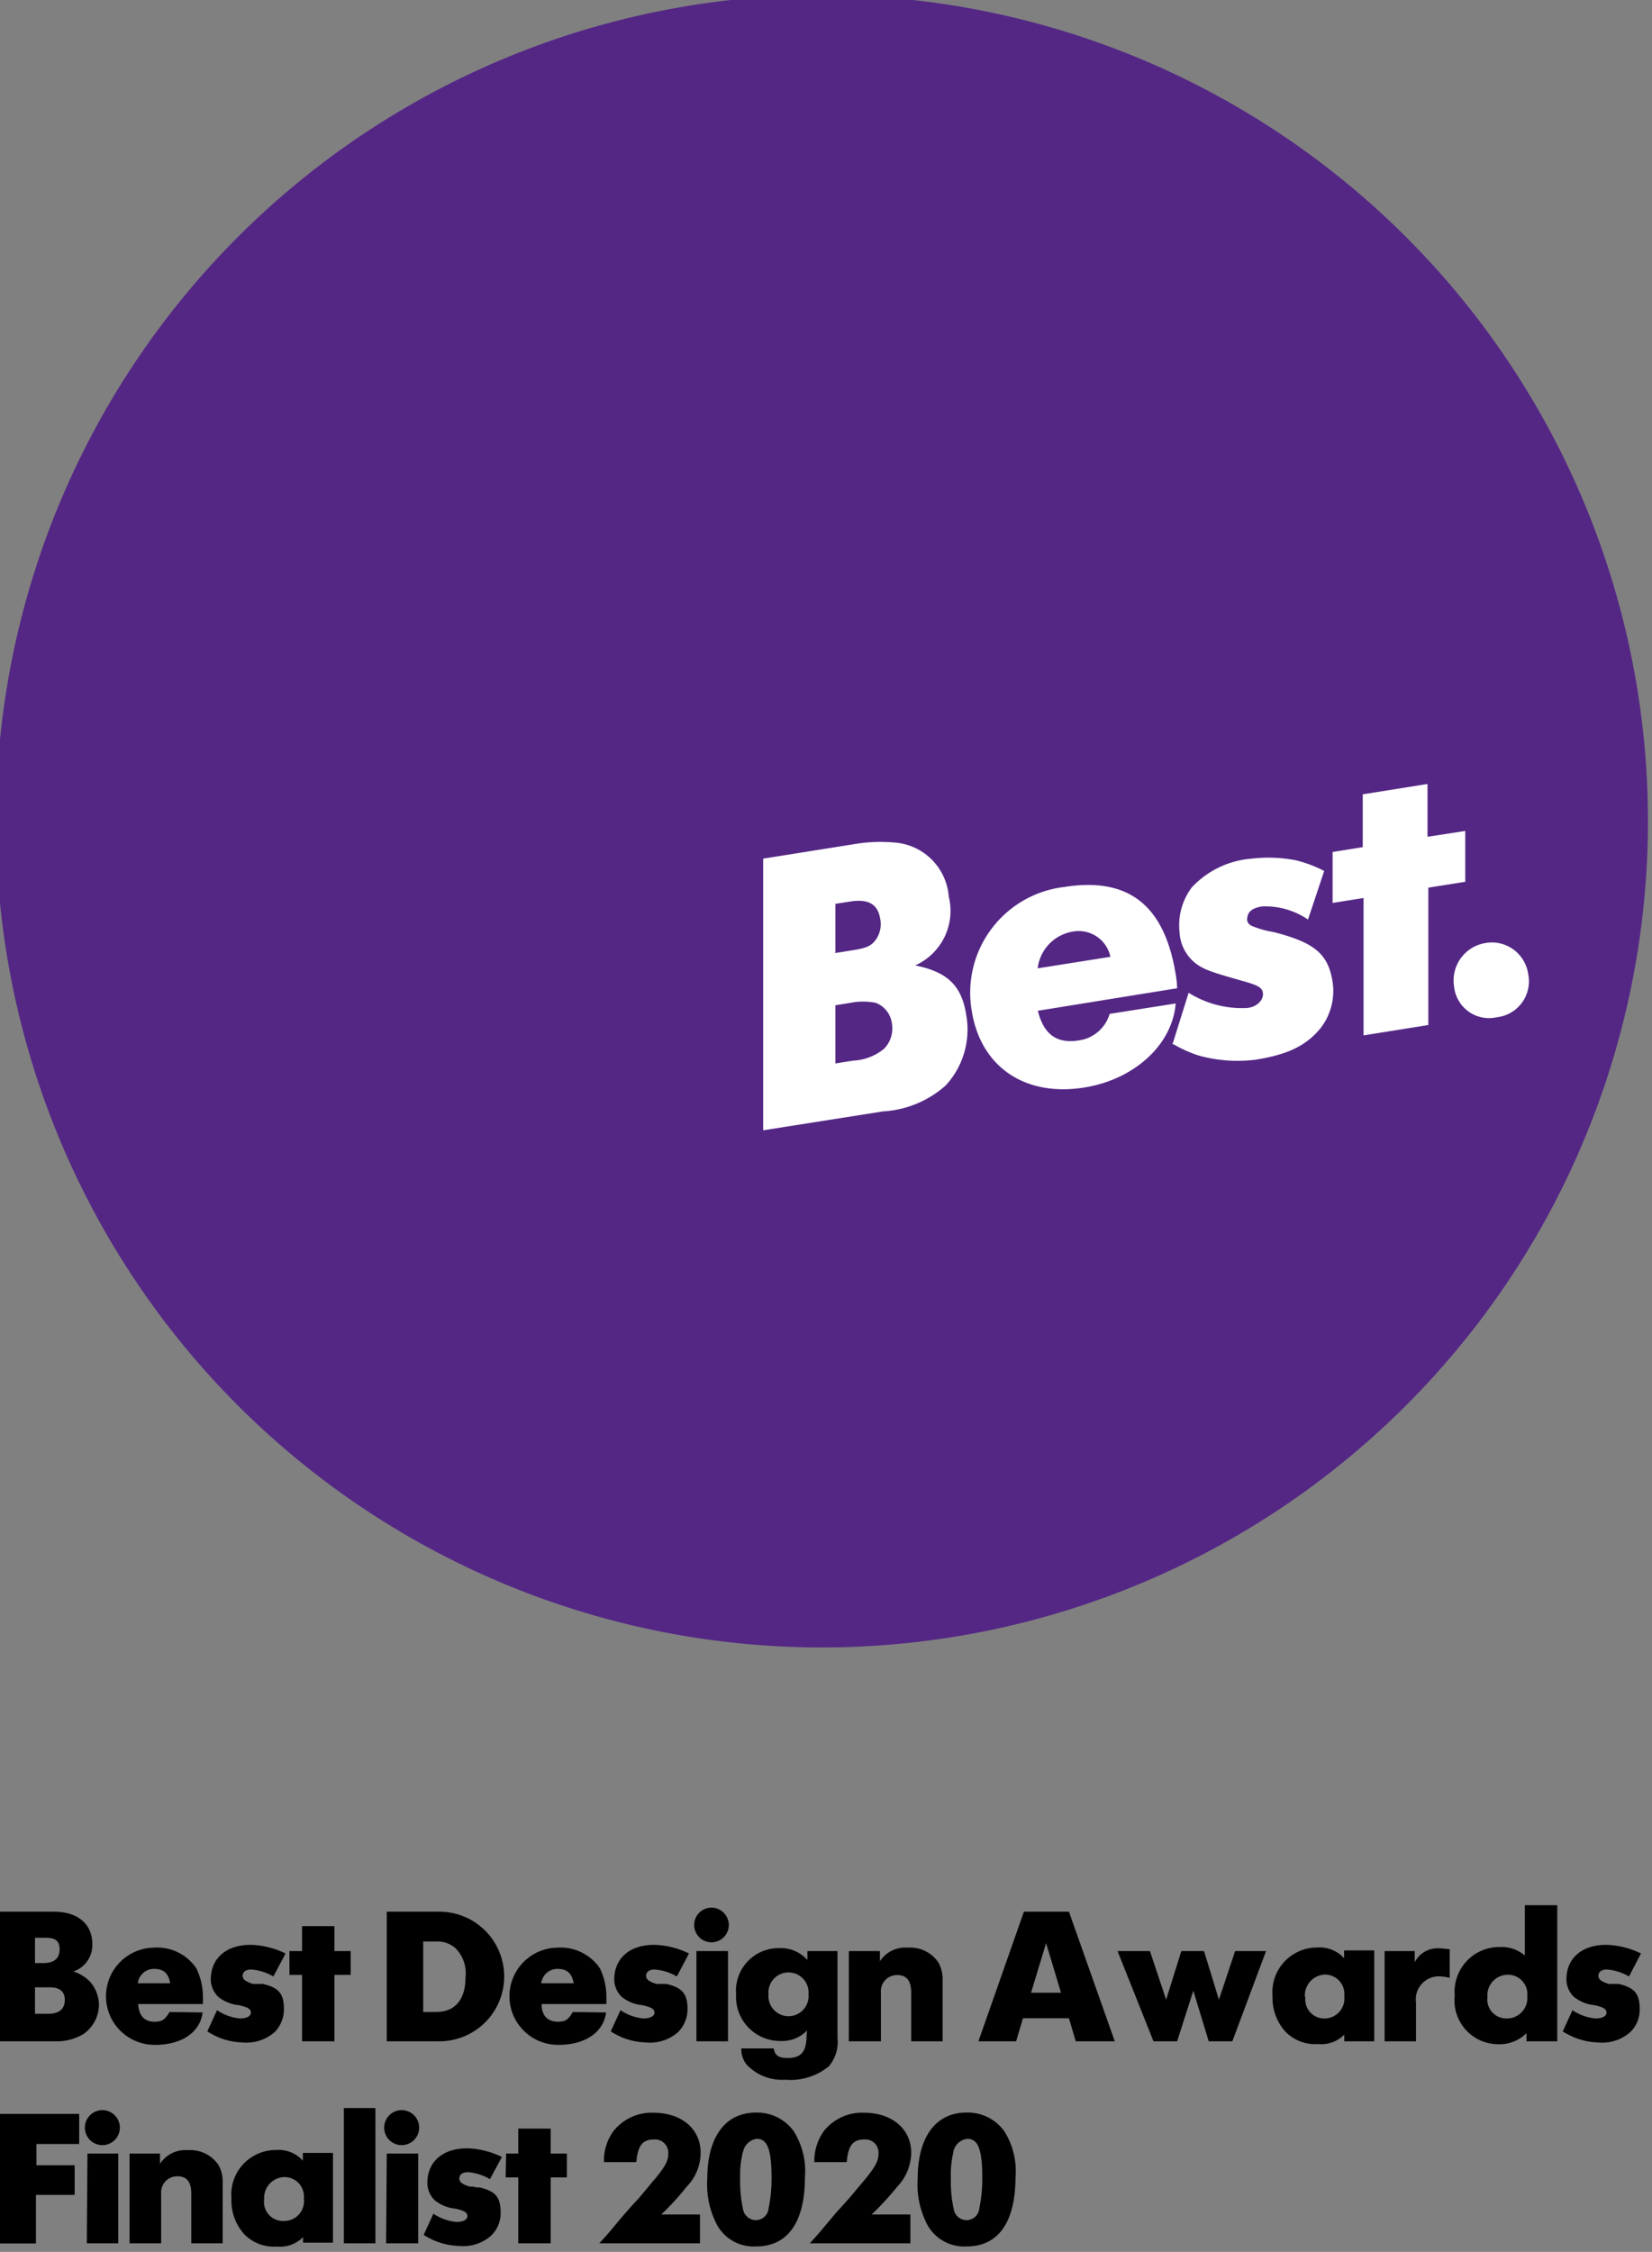
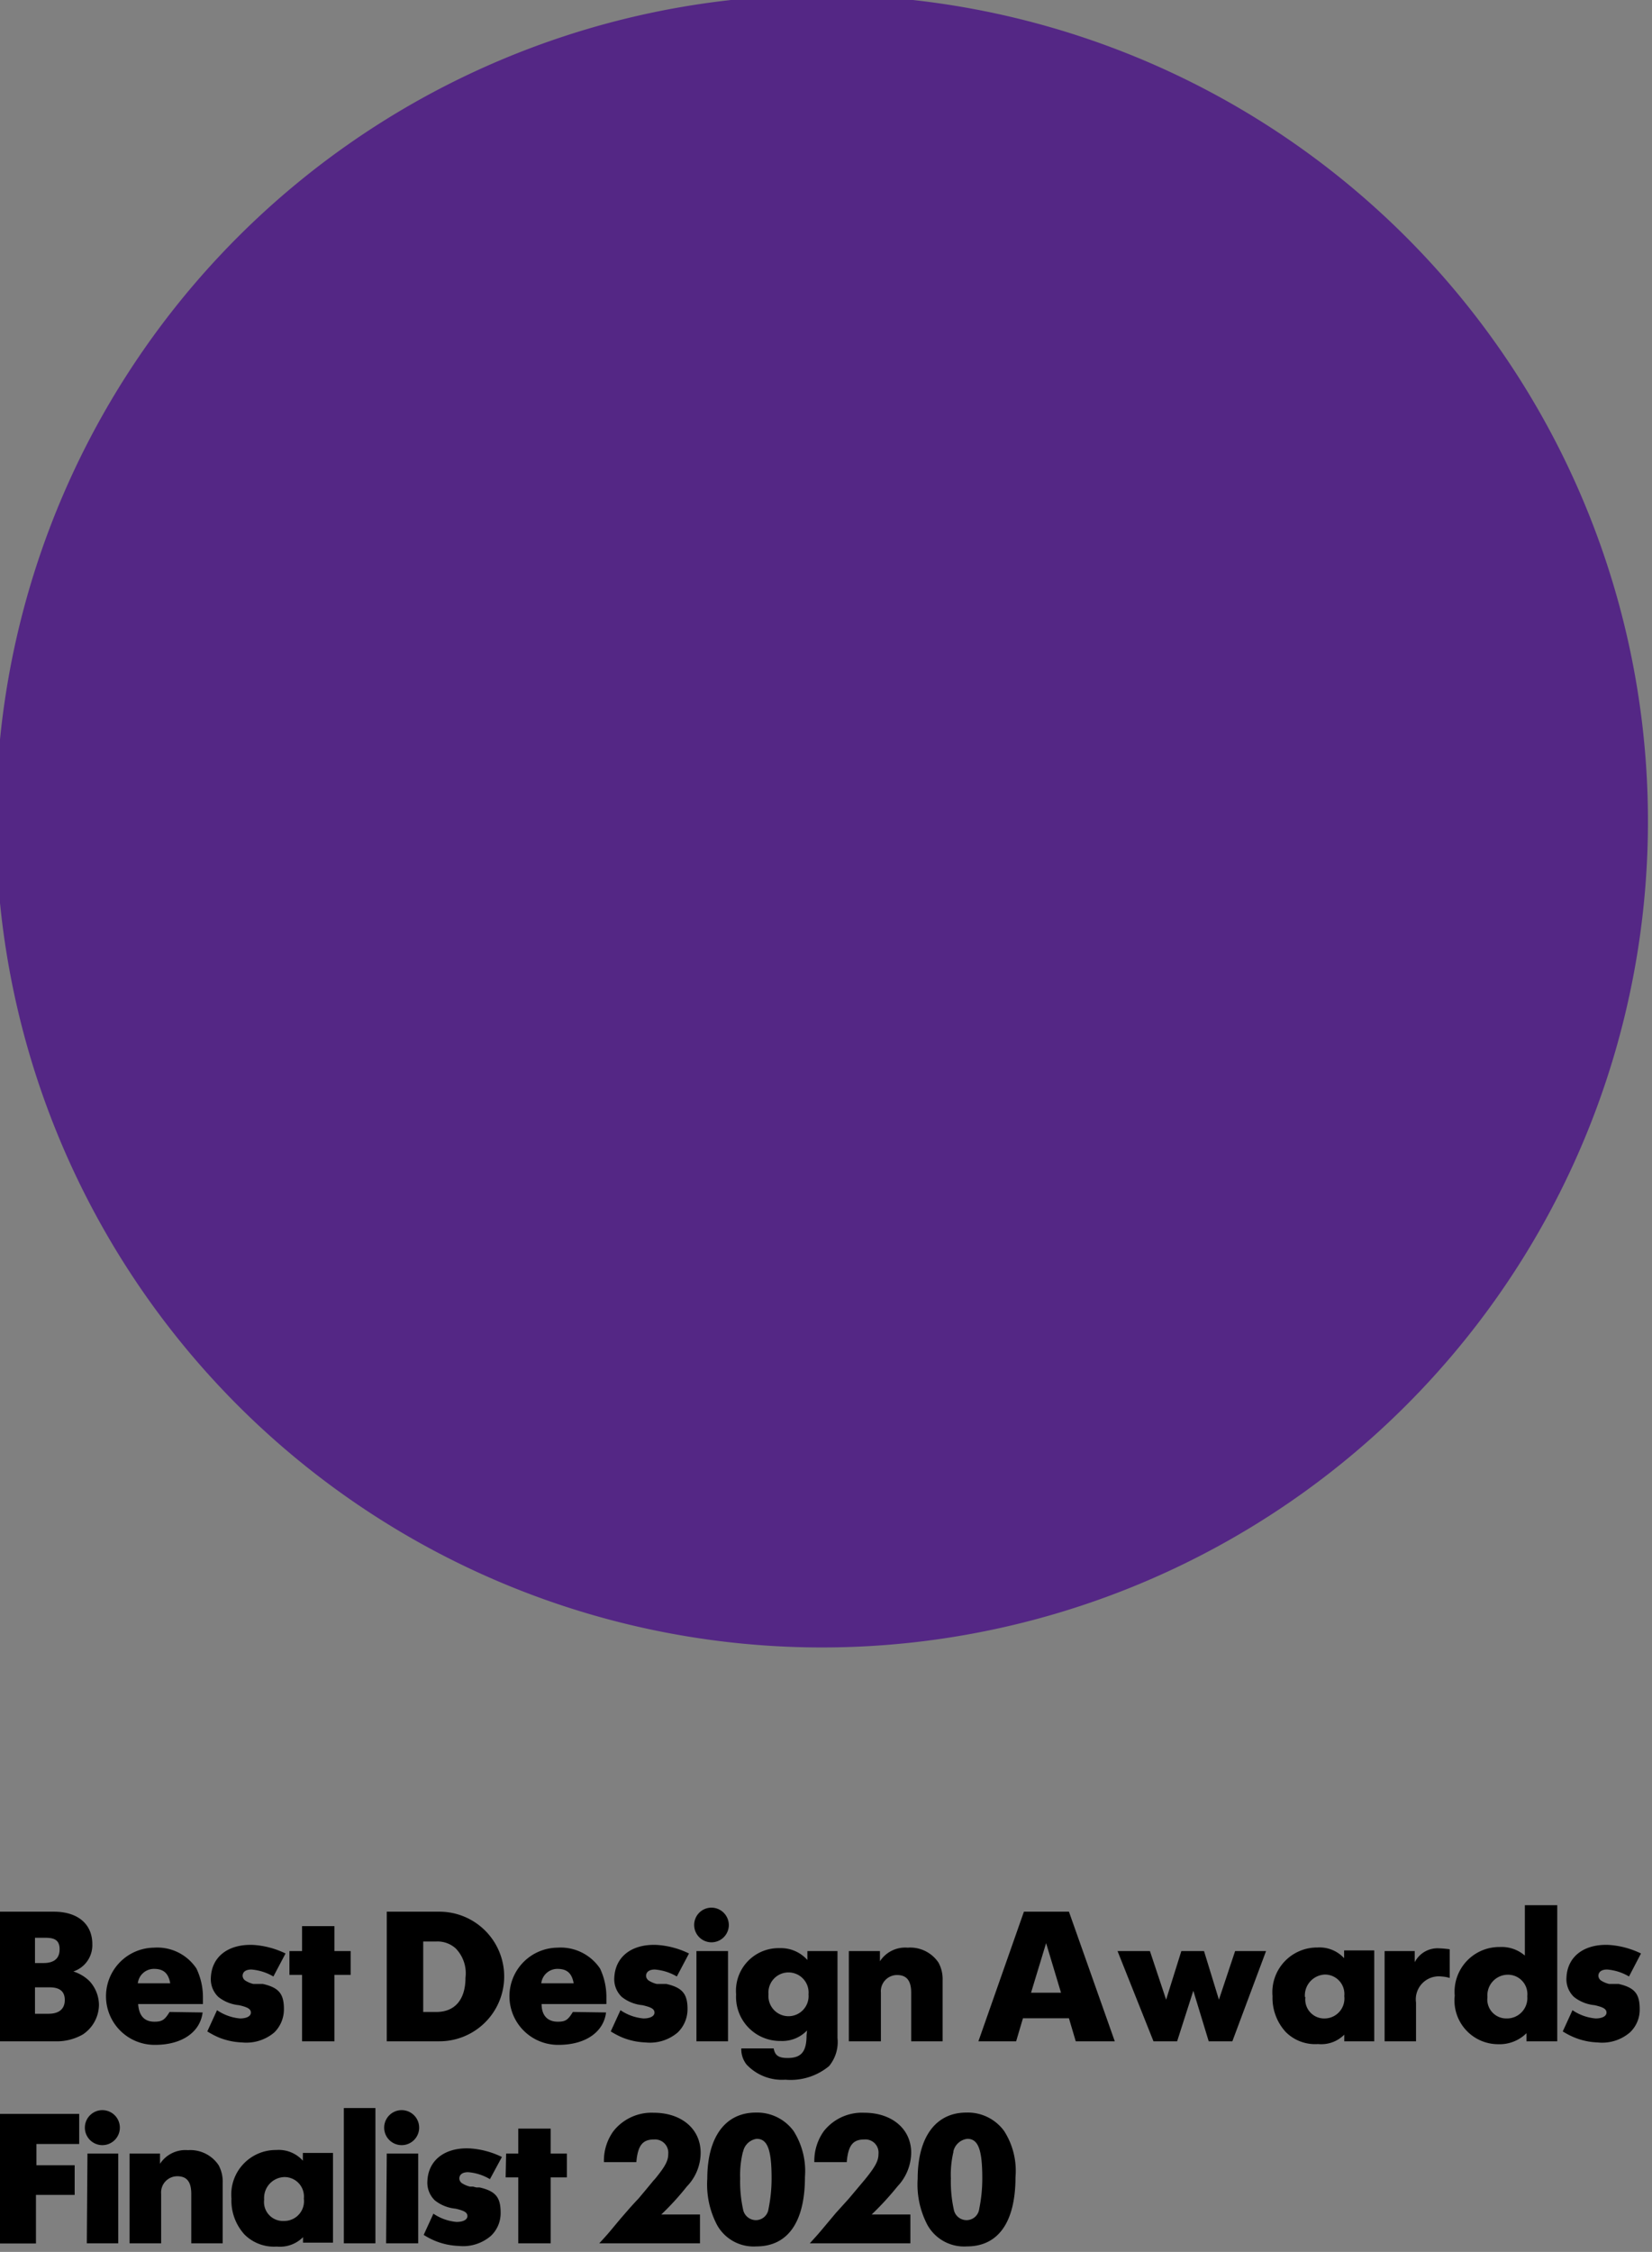
<svg xmlns="http://www.w3.org/2000/svg" id="Layer_1" data-name="Layer 1" viewBox="0 0 102 139">
  <rect x="0" y="0" width="102" height="139" fill="#808080" stroke="none" />
  <defs>
    <style>.cls-1{fill:#542785}.cls-2{fill:#fff}</style>
  </defs>
  <path class="cls-1" d="M50.75 101.69a51 51 0 1 0-51-51 51 51 0 0 0 51 51z" />
-   <path class="cls-2" d="M47.11 69.77l7.42-1.17a6.34 6.34 0 0 0 3.86-1.6 5.09 5.09 0 0 0 1.27-4.34c-.28-1.82-1.15-2.66-3.15-3.07a3.69 3.69 0 0 0 2.07-4.25A3.63 3.63 0 0 0 55.17 52a9.61 9.61 0 0 0-2.27.08l-5.78.92v16.77zm4.47-4.12v-3.6l.93-.15a4 4 0 0 1 1.56 0 1.57 1.57 0 0 1 1 1.28 1.79 1.79 0 0 1-.49 1.56 3.26 3.26 0 0 1-1.92.73l-1.12.18zm0-6.86v-3l.89-.14c1.15-.18 1.73.15 1.88 1.08a1.67 1.67 0 0 1-.27 1.27c-.29.4-.6.53-1.53.67l-1 .16zm16.93 3.8a2.31 2.31 0 0 1-1.9 1.63c-1.37.22-2.17-.38-2.53-1.83l8.6-1.39a5.84 5.84 0 0 0-.08-.81c-.69-4.32-2.92-6.07-6.89-5.44A6.57 6.57 0 0 0 60 62.4c.55 3.45 3.28 5.31 6.93 4.73 3.11-.49 5.46-2.65 5.66-5.19l-4.12.65zm-4.44-2.82a2.61 2.61 0 0 1 2.18-2.27 2 2 0 0 1 2.31 1.56l-4.49.71zm8.38 4.68a7.37 7.37 0 0 0 1.62.72 9 9 0 0 0 3.46.24c2-.32 3.12-.87 4-1.94a3.73 3.73 0 0 0 .75-2.85c-.27-1.74-1.11-2.44-3.65-3.09a5.91 5.91 0 0 1-1.32-.37.48.48 0 0 1-.31-.36c0-.47.24-.74.92-.85a4.67 4.67 0 0 1 2.84.81l1-3A7.83 7.83 0 0 0 80 53.1a8.92 8.92 0 0 0-2.72-.1 5.65 5.65 0 0 0-3.69 1.77 3.89 3.89 0 0 0-.76 2.78 2.61 2.61 0 0 0 1 1.92c.51.38.94.53 3 1.11.9.26 1.12.4 1.15.75s-.32.83-1 .89a6.21 6.21 0 0 1-3.59-.94l-1 3.19zm9.85-8.72l1.89-.3v8.48l4-.64v-8.48l2.28-.36v-3.14l-2.33.36v-3.26l-4 .64v3.26l-1.86.3v3.14zm9.48 2.47a2.34 2.34 0 0 0-2 2.7 2.17 2.17 0 0 0 2.64 1.89 2.23 2.23 0 0 0 1.94-2.64 2.27 2.27 0 0 0-2.6-1.95z" />
  <path d="M0 118h3.33c1.47 0 2.37.76 2.37 2a1.71 1.71 0 0 1-1.17 1.69 2.48 2.48 0 0 1 1 .6 2.2 2.2 0 0 1 .58 1.45 2.22 2.22 0 0 1-1 1.84 3.25 3.25 0 0 1-1.74.42H0zm2.68 3.17c.67 0 1-.29 1-.85s-.31-.71-.87-.71h-.65v1.56zM3 124.3c.65 0 1-.3 1-.85s-.34-.78-.93-.78h-.91v1.63zm9.51-.08c-.15 1.21-1.27 2-2.93 2a3 3 0 1 1-.07-6 2.9 2.9 0 0 1 2.62 1.29 4.1 4.1 0 0 1 .4 1.81v.38h-4c.05.73.39 1.09 1 1.09.48 0 .64-.11.94-.6zm-2-1.8c-.11-.62-.41-.89-1-.89a1 1 0 0 0-1 .89zm6.37-.42a3.17 3.17 0 0 0-1.36-.43c-.34 0-.53.14-.54.38a.37.37 0 0 0 .18.31 1.61 1.61 0 0 0 .48.2H16.23c1 .23 1.3.62 1.3 1.55a2 2 0 0 1-.59 1.44 2.67 2.67 0 0 1-2 .62 4.22 4.22 0 0 1-1.39-.29 5 5 0 0 1-.75-.39l.6-1.31a3 3 0 0 0 1.42.51c.39 0 .67-.13.67-.36s-.21-.34-.74-.46a2.4 2.4 0 0 1-1.27-.51 1.51 1.51 0 0 1-.46-1.21c.06-1.28 1.08-2.06 2.61-2a5.3 5.3 0 0 1 2 .53zm.99-1.57h.78v-1.54h2v1.54h1v1.47h-1v4.1h-2v-4.1h-.78zm6.01-2.43h3.28a4 4 0 0 1-.06 8h-3.22zm3.06 6.19c1.15 0 1.8-.77 1.8-2.11a2.2 2.2 0 0 0-.6-1.81 1.67 1.67 0 0 0-1.2-.43h-.81v4.35z" />
  <path d="M37.42 124.22c-.15 1.21-1.27 2-2.93 2a3 3 0 1 1-.07-6 2.93 2.93 0 0 1 2.63 1.29 4.1 4.1 0 0 1 .39 1.81v.38h-4c0 .73.39 1.09 1 1.09.48 0 .63-.11.93-.6zm-2-1.8c-.11-.62-.41-.89-1-.89a1 1 0 0 0-1 .89zm6.37-.42a3.17 3.17 0 0 0-1.36-.43c-.33 0-.53.14-.54.38a.37.37 0 0 0 .18.31 1.61 1.61 0 0 0 .48.2H41.14c1 .23 1.31.62 1.31 1.55a2 2 0 0 1-.6 1.44 2.64 2.64 0 0 1-2 .62 4.22 4.22 0 0 1-1.39-.29 5 5 0 0 1-.75-.39l.6-1.31a3 3 0 0 0 1.42.51c.39 0 .68-.13.68-.36s-.22-.34-.75-.46a2.4 2.4 0 0 1-1.27-.51 1.51 1.51 0 0 1-.46-1.21c.07-1.28 1.08-2.06 2.61-2a5.25 5.25 0 0 1 2 .53zm3.21-3.18a1.07 1.07 0 1 1-1.08-1.07 1.08 1.08 0 0 1 1.08 1.07zm-2 1.61h1.95V126H43zm6.83 4.9a2.11 2.11 0 0 1-1.62.65 2.72 2.72 0 0 1-2.76-2.88 2.63 2.63 0 0 1 2.69-2.85 2.19 2.19 0 0 1 1.71.73v-.55h1.86v5.37a2.33 2.33 0 0 1-.52 1.73 3.72 3.72 0 0 1-2.7.84 3 3 0 0 1-2.39-.93 1.52 1.52 0 0 1-.33-1h2c.08.44.31.59.86.59.84 0 1.17-.38 1.17-1.41zm-2.38-2.23a1.24 1.24 0 1 0 2.47 0 1.24 1.24 0 1 0-2.47 0zm4.96-2.67h1.92v.63a1.86 1.86 0 0 1 1.71-.84 2.1 2.1 0 0 1 1.91.93 2.13 2.13 0 0 1 .25 1.08V126h-1.94v-3c0-.74-.28-1.09-.87-1.09a1 1 0 0 0-1 1.09v3h-1.98zM63.22 118H66l2.83 8h-2.41l-.42-1.42h-2.84l-.42 1.42h-2.33zm2.29 5l-.92-3.06-.93 3.06zm5.49-2.57l1 3 .94-3h1.4l.92 3 1-3h1.91L76.09 126h-1.46l-.95-3.12-1 3.12h-1.46L69 120.43zm12 5.16a2 2 0 0 1-1.62.58 2.56 2.56 0 0 1-2-.75 3.11 3.11 0 0 1-.81-2.21 2.76 2.76 0 0 1 2.77-3 2.06 2.06 0 0 1 1.65.66v-.48h1.86V126H83zm-2.4-2.32a1.17 1.17 0 0 0 1.22 1.32 1.23 1.23 0 0 0 1.18-1.38 1.2 1.2 0 0 0-1.2-1.33 1.29 1.29 0 0 0-1.23 1.39zm4.89-2.84h1.86v.69a1.58 1.58 0 0 1 1.49-.86 6.39 6.39 0 0 1 .67.06v1.77A2.19 2.19 0 0 0 89 122a1.42 1.42 0 0 0-1.57 1.61V126h-1.94zm8.76 5.07a2.36 2.36 0 0 1-1.76.68 2.7 2.7 0 0 1-2.67-3 2.76 2.76 0 0 1 2.78-3 2.19 2.19 0 0 1 1.55.53v-3.11h2v8.4h-1.9zm-2.41-2.23a1.17 1.17 0 0 0 1.16 1.32 1.26 1.26 0 0 0 1.3-1.37 1.2 1.2 0 0 0-1.2-1.33 1.27 1.27 0 0 0-1.26 1.38zm8.74-1.27a3.13 3.13 0 0 0-1.35-.43c-.34 0-.53.14-.54.38a.37.37 0 0 0 .18.31 1.61 1.61 0 0 0 .48.2H99.94c1 .23 1.3.62 1.3 1.55a1.92 1.92 0 0 1-.6 1.44 2.63 2.63 0 0 1-2 .62 4.17 4.17 0 0 1-1.39-.29 4.59 4.59 0 0 1-.76-.39l.6-1.31a3 3 0 0 0 1.43.51c.38 0 .67-.13.67-.36s-.21-.34-.74-.46a2.4 2.4 0 0 1-1.27-.51 1.51 1.51 0 0 1-.46-1.21c.06-1.28 1.08-2.06 2.6-2a5.29 5.29 0 0 1 2 .53zM0 130.48h4.89v1.86H2.25v1.31h2.36v1.83H2.22v3H0zm7.4.84a1.08 1.08 0 1 1-1.08-1.07 1.08 1.08 0 0 1 1.08 1.07zm-2 1.61h1.9v5.54H5.36zm2.6 0h1.88v.63a1.87 1.87 0 0 1 1.72-.84 2.1 2.1 0 0 1 1.9.93 2.13 2.13 0 0 1 .25 1.08v3.74h-1.94v-3.05c0-.74-.27-1.09-.86-1.09a1 1 0 0 0-1 1.09v3.05H8zm10.71 5.16a2 2 0 0 1-1.62.58 2.57 2.57 0 0 1-2-.75 3.11 3.11 0 0 1-.8-2.21 2.75 2.75 0 0 1 2.77-3 2 2 0 0 1 1.64.66v-.48h1.86v5.54h-1.85zm-2.4-2.32a1.17 1.17 0 0 0 1.23 1.32 1.22 1.22 0 0 0 1.22-1.38 1.2 1.2 0 0 0-1.2-1.33 1.29 1.29 0 0 0-1.25 1.39zm4.92-5.65h1.95v8.35h-1.95zm4.65 1.2a1.08 1.08 0 1 1-1.08-1.07 1.08 1.08 0 0 1 1.08 1.07zm-2 1.61h1.94v5.54h-1.98zm6.37 1.58a3.09 3.09 0 0 0-1.35-.43c-.34 0-.53.14-.54.38a.37.37 0 0 0 .18.31 1.61 1.61 0 0 0 .48.2h.19l.2.05h.2c1 .23 1.3.62 1.3 1.55a1.92 1.92 0 0 1-.6 1.44 2.63 2.63 0 0 1-2 .62 4.22 4.22 0 0 1-1.39-.29 4.59 4.59 0 0 1-.76-.39l.6-1.31a3 3 0 0 0 1.43.51c.39 0 .67-.13.67-.36s-.21-.34-.74-.46a2.4 2.4 0 0 1-1.27-.51 1.51 1.51 0 0 1-.46-1.21c.06-1.28 1.08-2.06 2.6-2a5.29 5.29 0 0 1 2 .53zm1-1.58H32v-1.54h2v1.54h1v1.47h-1v4.07h-2v-4.07h-.78zm5.75 5.54c.63-.68.6-.67 1.33-1.54l.53-.61c.31-.35.57-.62.57-.62 1.15-1.37.82-1 1-1.19.65-.79.83-1.14.83-1.56a.82.82 0 0 0-.88-.89c-.69 0-1 .35-1.09 1.4h-2a3.09 3.09 0 0 1 .59-1.92 3 3 0 0 1 2.48-1.13c1.72 0 2.9 1 2.9 2.47a3 3 0 0 1-.85 2.08 16.6 16.6 0 0 1-1.58 1.73h2.39v1.78zm12-6.93a4.62 4.62 0 0 1 .7 2.84c0 2.78-1.06 4.28-3 4.28a2.58 2.58 0 0 1-2.42-1.31 5.36 5.36 0 0 1-.61-2.86c0-2.58 1.11-4.09 3-4.09a2.79 2.79 0 0 1 2.33 1.14zm-3.13 1.28a6 6 0 0 0-.17 1.64 8 8 0 0 0 .18 1.92.81.81 0 0 0 .79.66.79.79 0 0 0 .78-.69 9.34 9.34 0 0 0 .19-1.89c0-1.77-.25-2.44-.92-2.44a1 1 0 0 0-.84.8zm4.13 5.65c.62-.68.6-.67 1.33-1.54.33-.39.15-.19.53-.61l.56-.62 1-1.19c.64-.79.82-1.14.82-1.56a.81.81 0 0 0-.87-.89c-.7 0-1 .35-1.09 1.4h-2a3.15 3.15 0 0 1 .59-1.92 3 3 0 0 1 2.49-1.13c1.71 0 2.9 1 2.9 2.47a3.07 3.07 0 0 1-.85 2.08 18.13 18.13 0 0 1-1.59 1.73h2.39v1.78zm12-6.93a4.55 4.55 0 0 1 .7 2.84c0 2.78-1.06 4.28-3 4.28a2.59 2.59 0 0 1-2.43-1.31 5.36 5.36 0 0 1-.61-2.86c0-2.58 1.12-4.09 3-4.09a2.77 2.77 0 0 1 2.34 1.14zm-3.13 1.28a6 6 0 0 0-.16 1.64 8 8 0 0 0 .18 1.92.8.8 0 0 0 .79.66.79.79 0 0 0 .78-.69 9.34 9.34 0 0 0 .19-1.89c0-1.77-.25-2.44-.92-2.44a1 1 0 0 0-.87.8z" />
</svg>